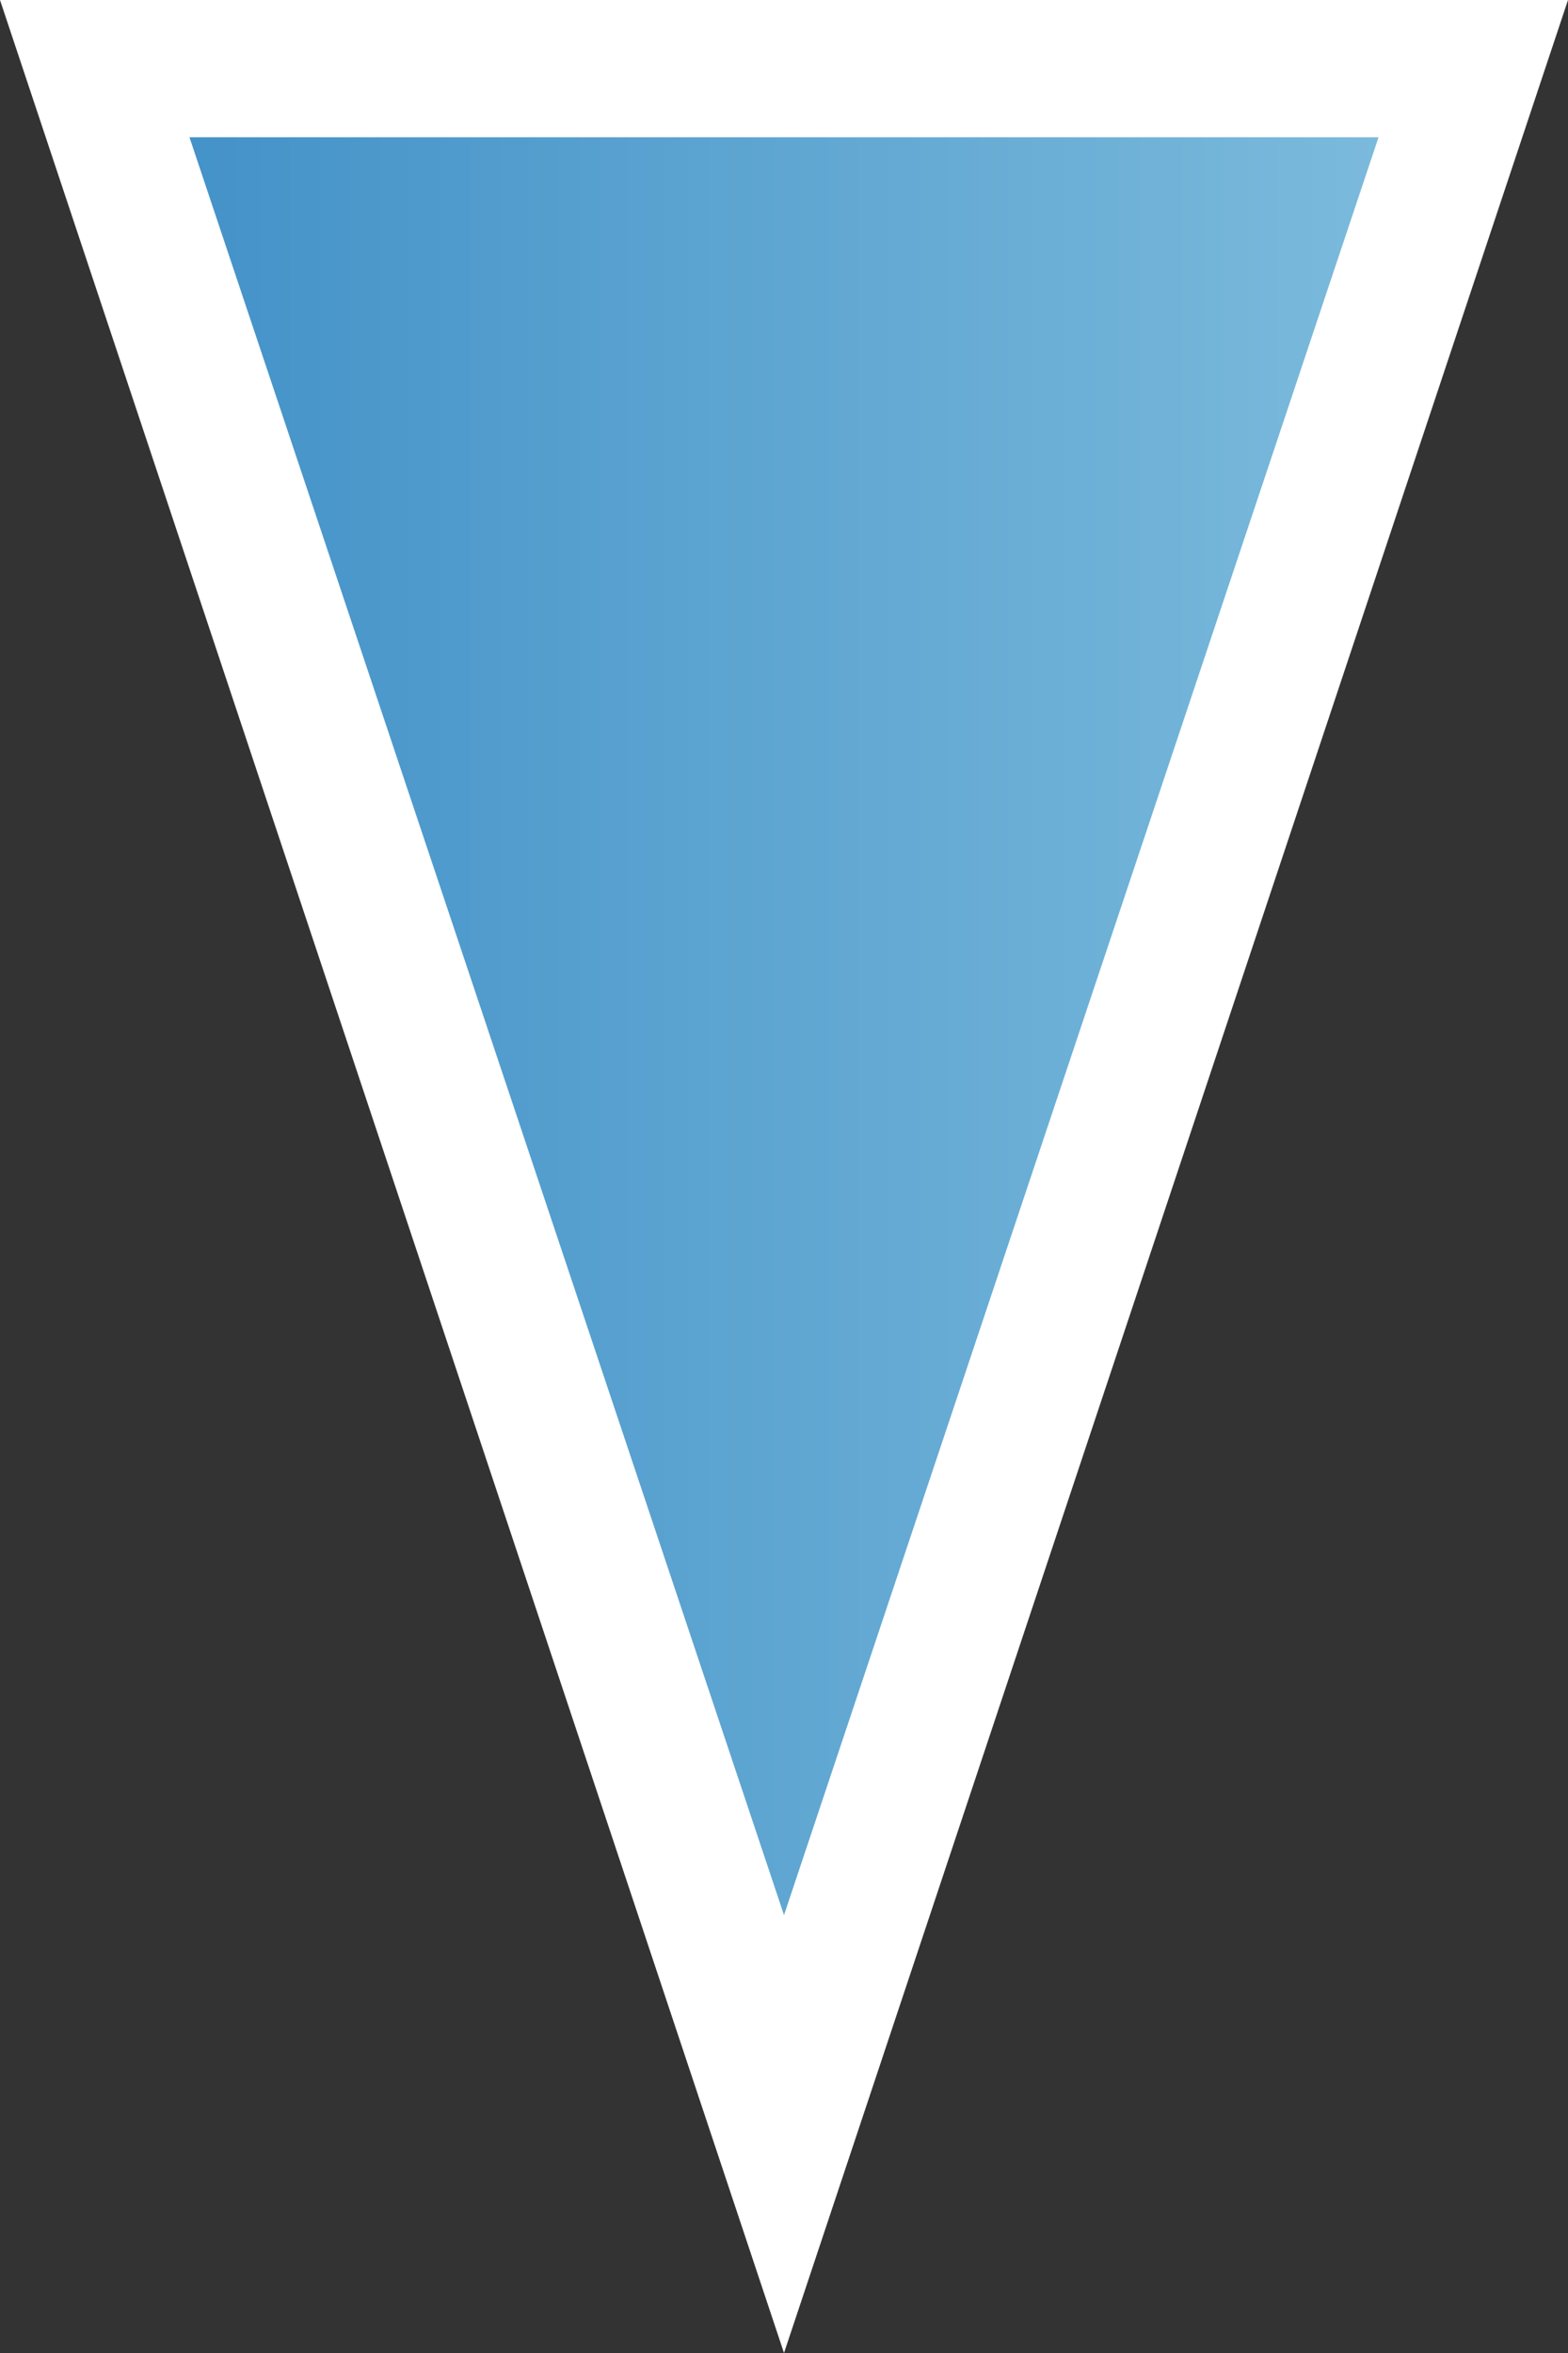
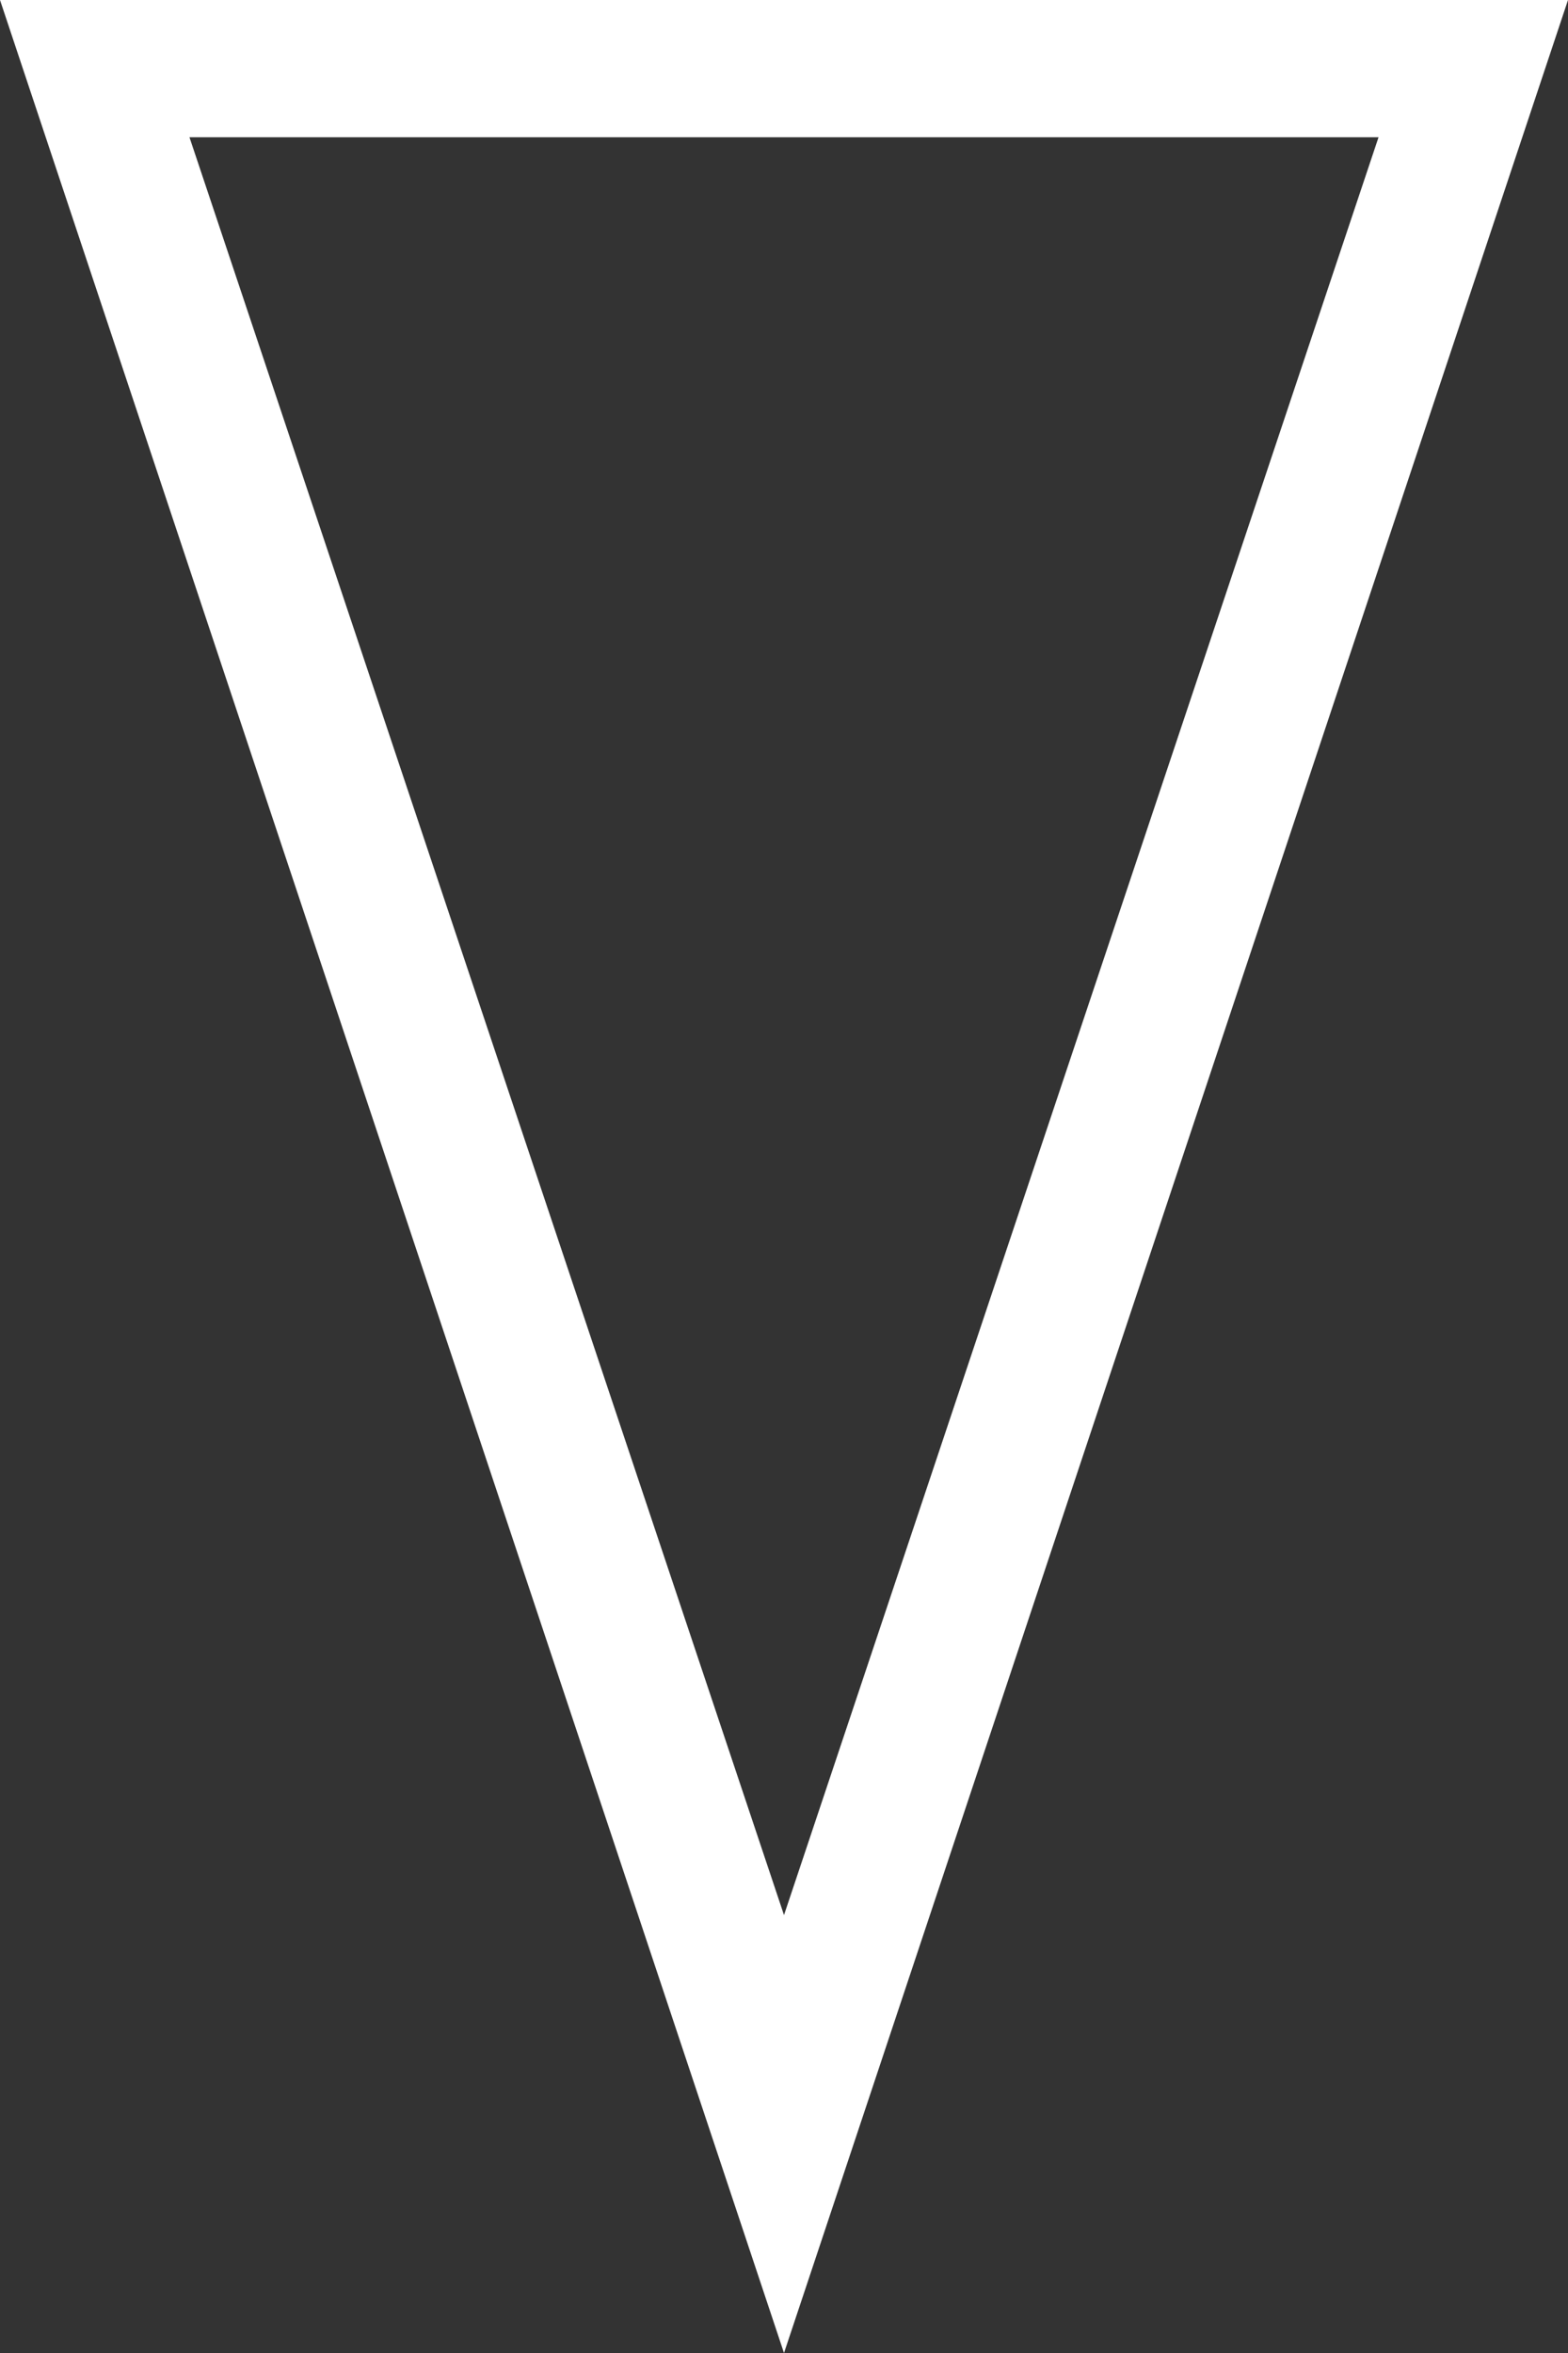
<svg xmlns="http://www.w3.org/2000/svg" version="1.1" id="Layer_1" x="0px" y="0px" viewBox="0 0 24 36" style="enable-background:new 0 0 24 36;" xml:space="preserve">
  <rect x="0" y="0" width="24" height="36" fill="#333333" stroke="none" />
  <style type="text/css">
	.st0{fill:url(#SVGID_1_);}
	.st1{fill:#FFFFFF;}
</style>
  <g>
    <linearGradient id="SVGID_1_" gradientUnits="userSpaceOnUse" x1="1.462" y1="21.139" x2="22.538" y2="21.139" gradientTransform="matrix(1 0 0 -1 0 38)">
      <stop offset="0" style="stop-color:#3F8FC7" />
      <stop offset="1" style="stop-color:#7FBDDD" />
    </linearGradient>
-     <path class="st0" d="M22.5,1.1C19,11.6,15.5,22.1,12,32.7C8.5,22.1,5,11.6,1.5,1.1C8.5,1.1,15.5,1.1,22.5,1.1z" />
    <path class="st1" d="M12,36L0,0h24L12,36z M2.9,2.1L12,29.3l9.1-27.2H2.9z" />
  </g>
</svg>